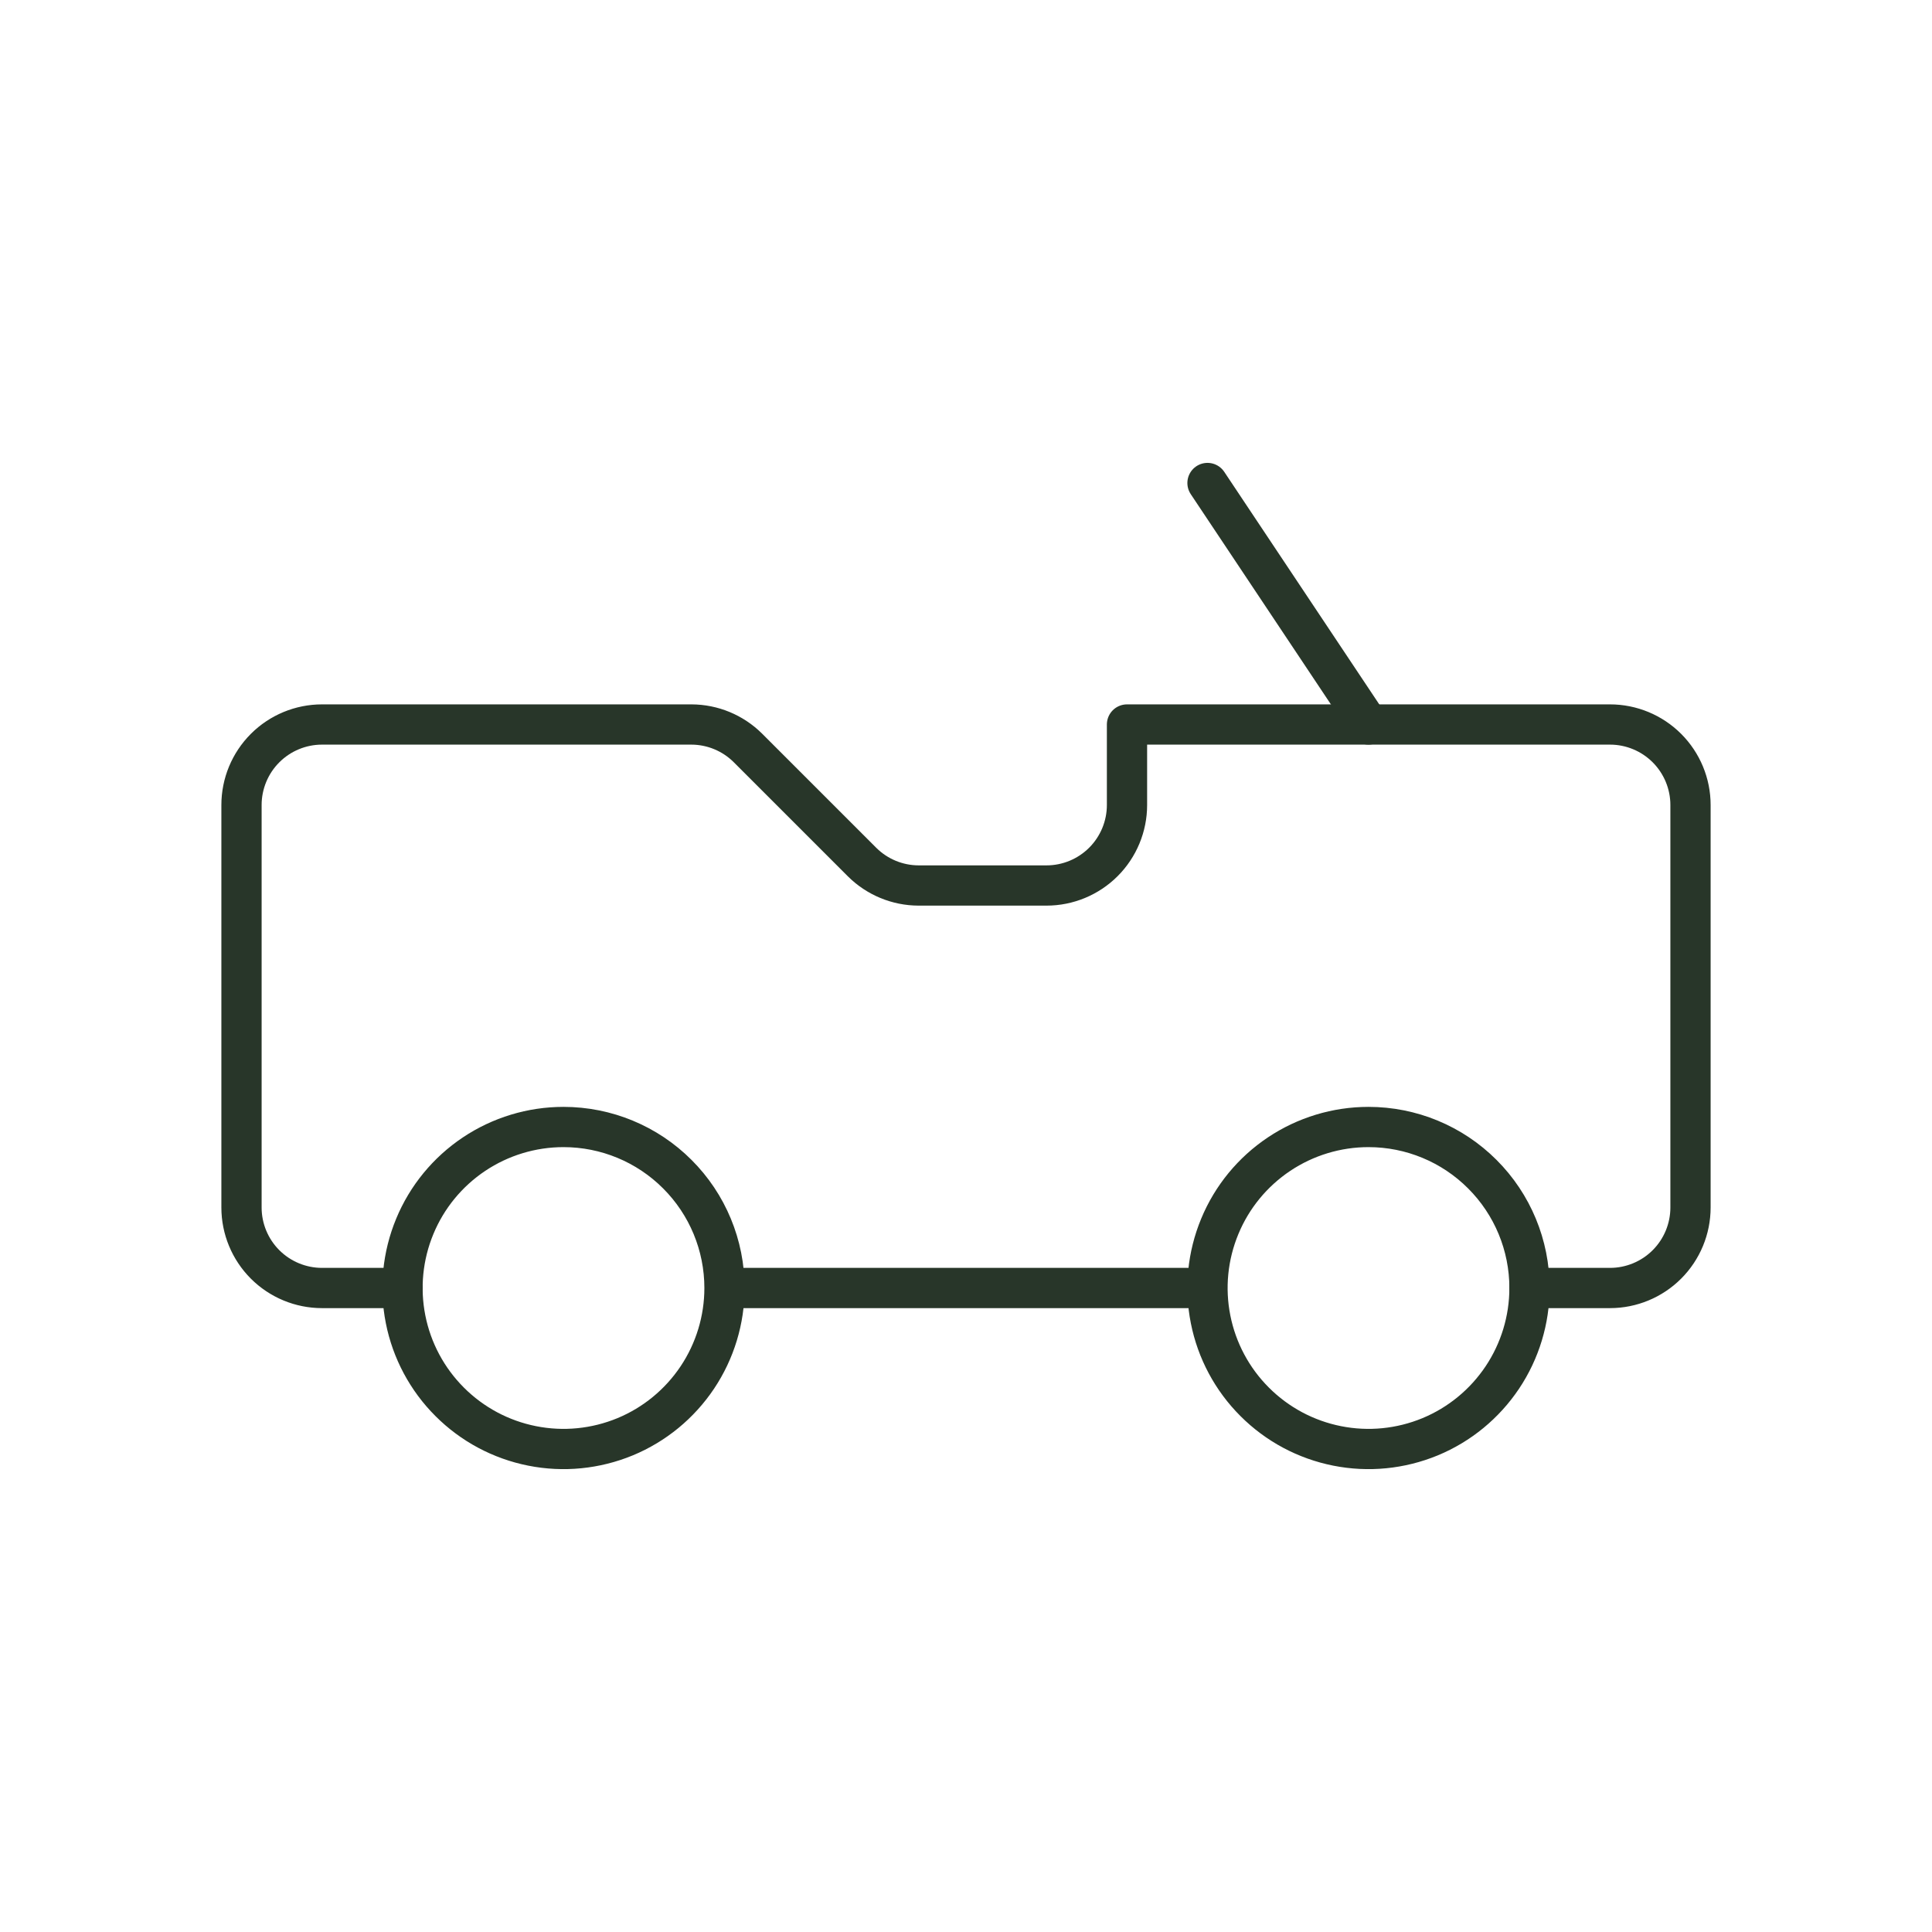
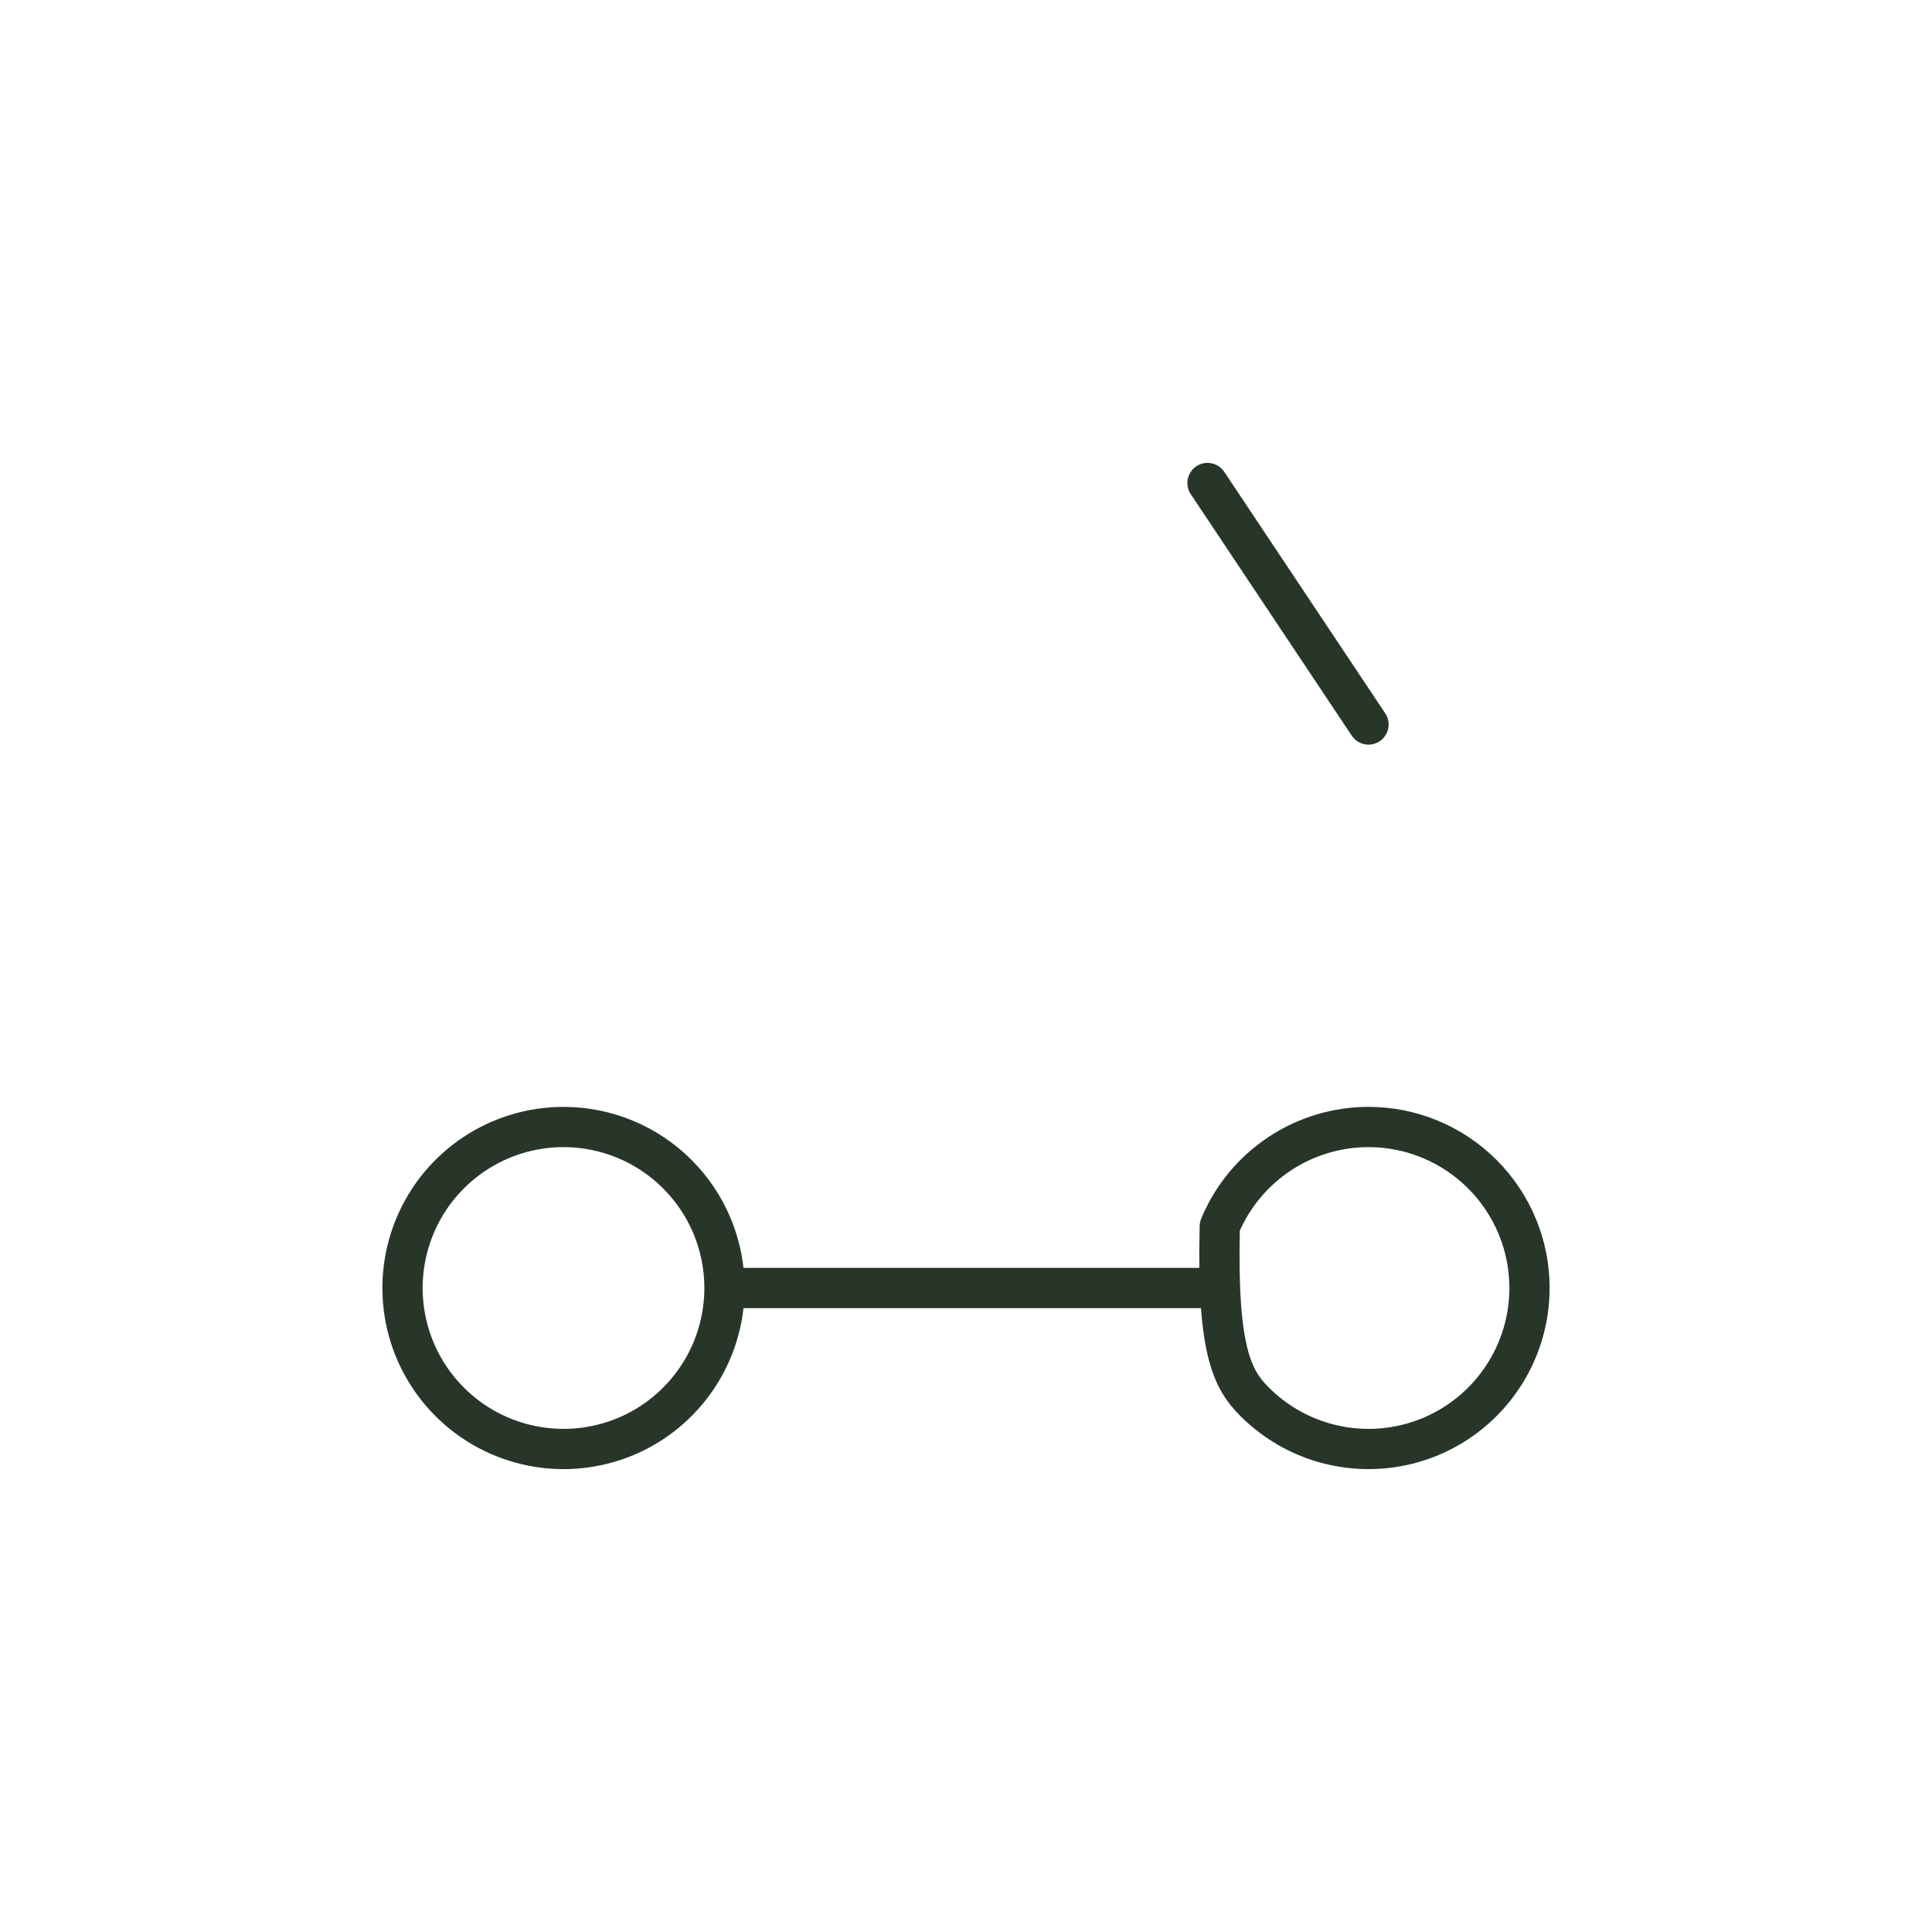
<svg xmlns="http://www.w3.org/2000/svg" width="48" height="48" viewBox="0 0 48 48" fill="none">
-   <path d="M38 32H40C40.53 32 41.039 31.789 41.414 31.414C41.789 31.039 42 30.53 42 30V20C42 19.47 41.789 18.961 41.414 18.586C41.039 18.211 40.53 18 40 18H28V20C28 20.53 27.789 21.039 27.414 21.414C27.039 21.789 26.53 22 26 22H22.82C22.295 21.998 21.793 21.79 21.42 21.42L18.58 18.58C18.207 18.21 17.705 18.002 17.18 18H8C7.47 18 6.961 18.211 6.586 18.586C6.211 18.961 6 19.47 6 20V30C6 30.53 6.211 31.039 6.586 31.414C6.961 31.789 7.47 32 8 32H10" stroke="#283629" stroke-linecap="round" stroke-linejoin="round" />
-   <path d="M34 18L30 12M18 32C18 32.791 17.765 33.565 17.326 34.222C16.886 34.88 16.262 35.393 15.531 35.696C14.8 35.998 13.996 36.078 13.22 35.923C12.444 35.769 11.731 35.388 11.172 34.828C10.612 34.269 10.231 33.556 10.077 32.78C9.923 32.004 10.002 31.2 10.305 30.469C10.607 29.738 11.12 29.114 11.778 28.674C12.435 28.235 13.209 28 14 28C15.061 28 16.078 28.421 16.828 29.172C17.579 29.922 18 30.939 18 32ZM18 32H30M34 28C33.209 28 32.435 28.235 31.778 28.674C31.12 29.114 30.607 29.738 30.305 30.469C30.002 31.2 29.922 32.004 30.077 32.78C30.231 33.556 30.612 34.269 31.172 34.828C31.731 35.388 32.444 35.769 33.22 35.923C33.996 36.078 34.8 35.998 35.531 35.696C36.262 35.393 36.886 34.88 37.326 34.222C37.765 33.565 38 32.791 38 32C38 30.939 37.579 29.922 36.828 29.172C36.078 28.421 35.061 28 34 28Z" stroke="#283629" stroke-linecap="round" stroke-linejoin="round" />
+   <path d="M34 18L30 12M18 32C18 32.791 17.765 33.565 17.326 34.222C16.886 34.88 16.262 35.393 15.531 35.696C14.8 35.998 13.996 36.078 13.22 35.923C12.444 35.769 11.731 35.388 11.172 34.828C10.612 34.269 10.231 33.556 10.077 32.78C9.923 32.004 10.002 31.2 10.305 30.469C10.607 29.738 11.12 29.114 11.778 28.674C12.435 28.235 13.209 28 14 28C15.061 28 16.078 28.421 16.828 29.172C17.579 29.922 18 30.939 18 32ZM18 32H30M34 28C33.209 28 32.435 28.235 31.778 28.674C31.12 29.114 30.607 29.738 30.305 30.469C30.231 33.556 30.612 34.269 31.172 34.828C31.731 35.388 32.444 35.769 33.22 35.923C33.996 36.078 34.8 35.998 35.531 35.696C36.262 35.393 36.886 34.88 37.326 34.222C37.765 33.565 38 32.791 38 32C38 30.939 37.579 29.922 36.828 29.172C36.078 28.421 35.061 28 34 28Z" stroke="#283629" stroke-linecap="round" stroke-linejoin="round" />
</svg>